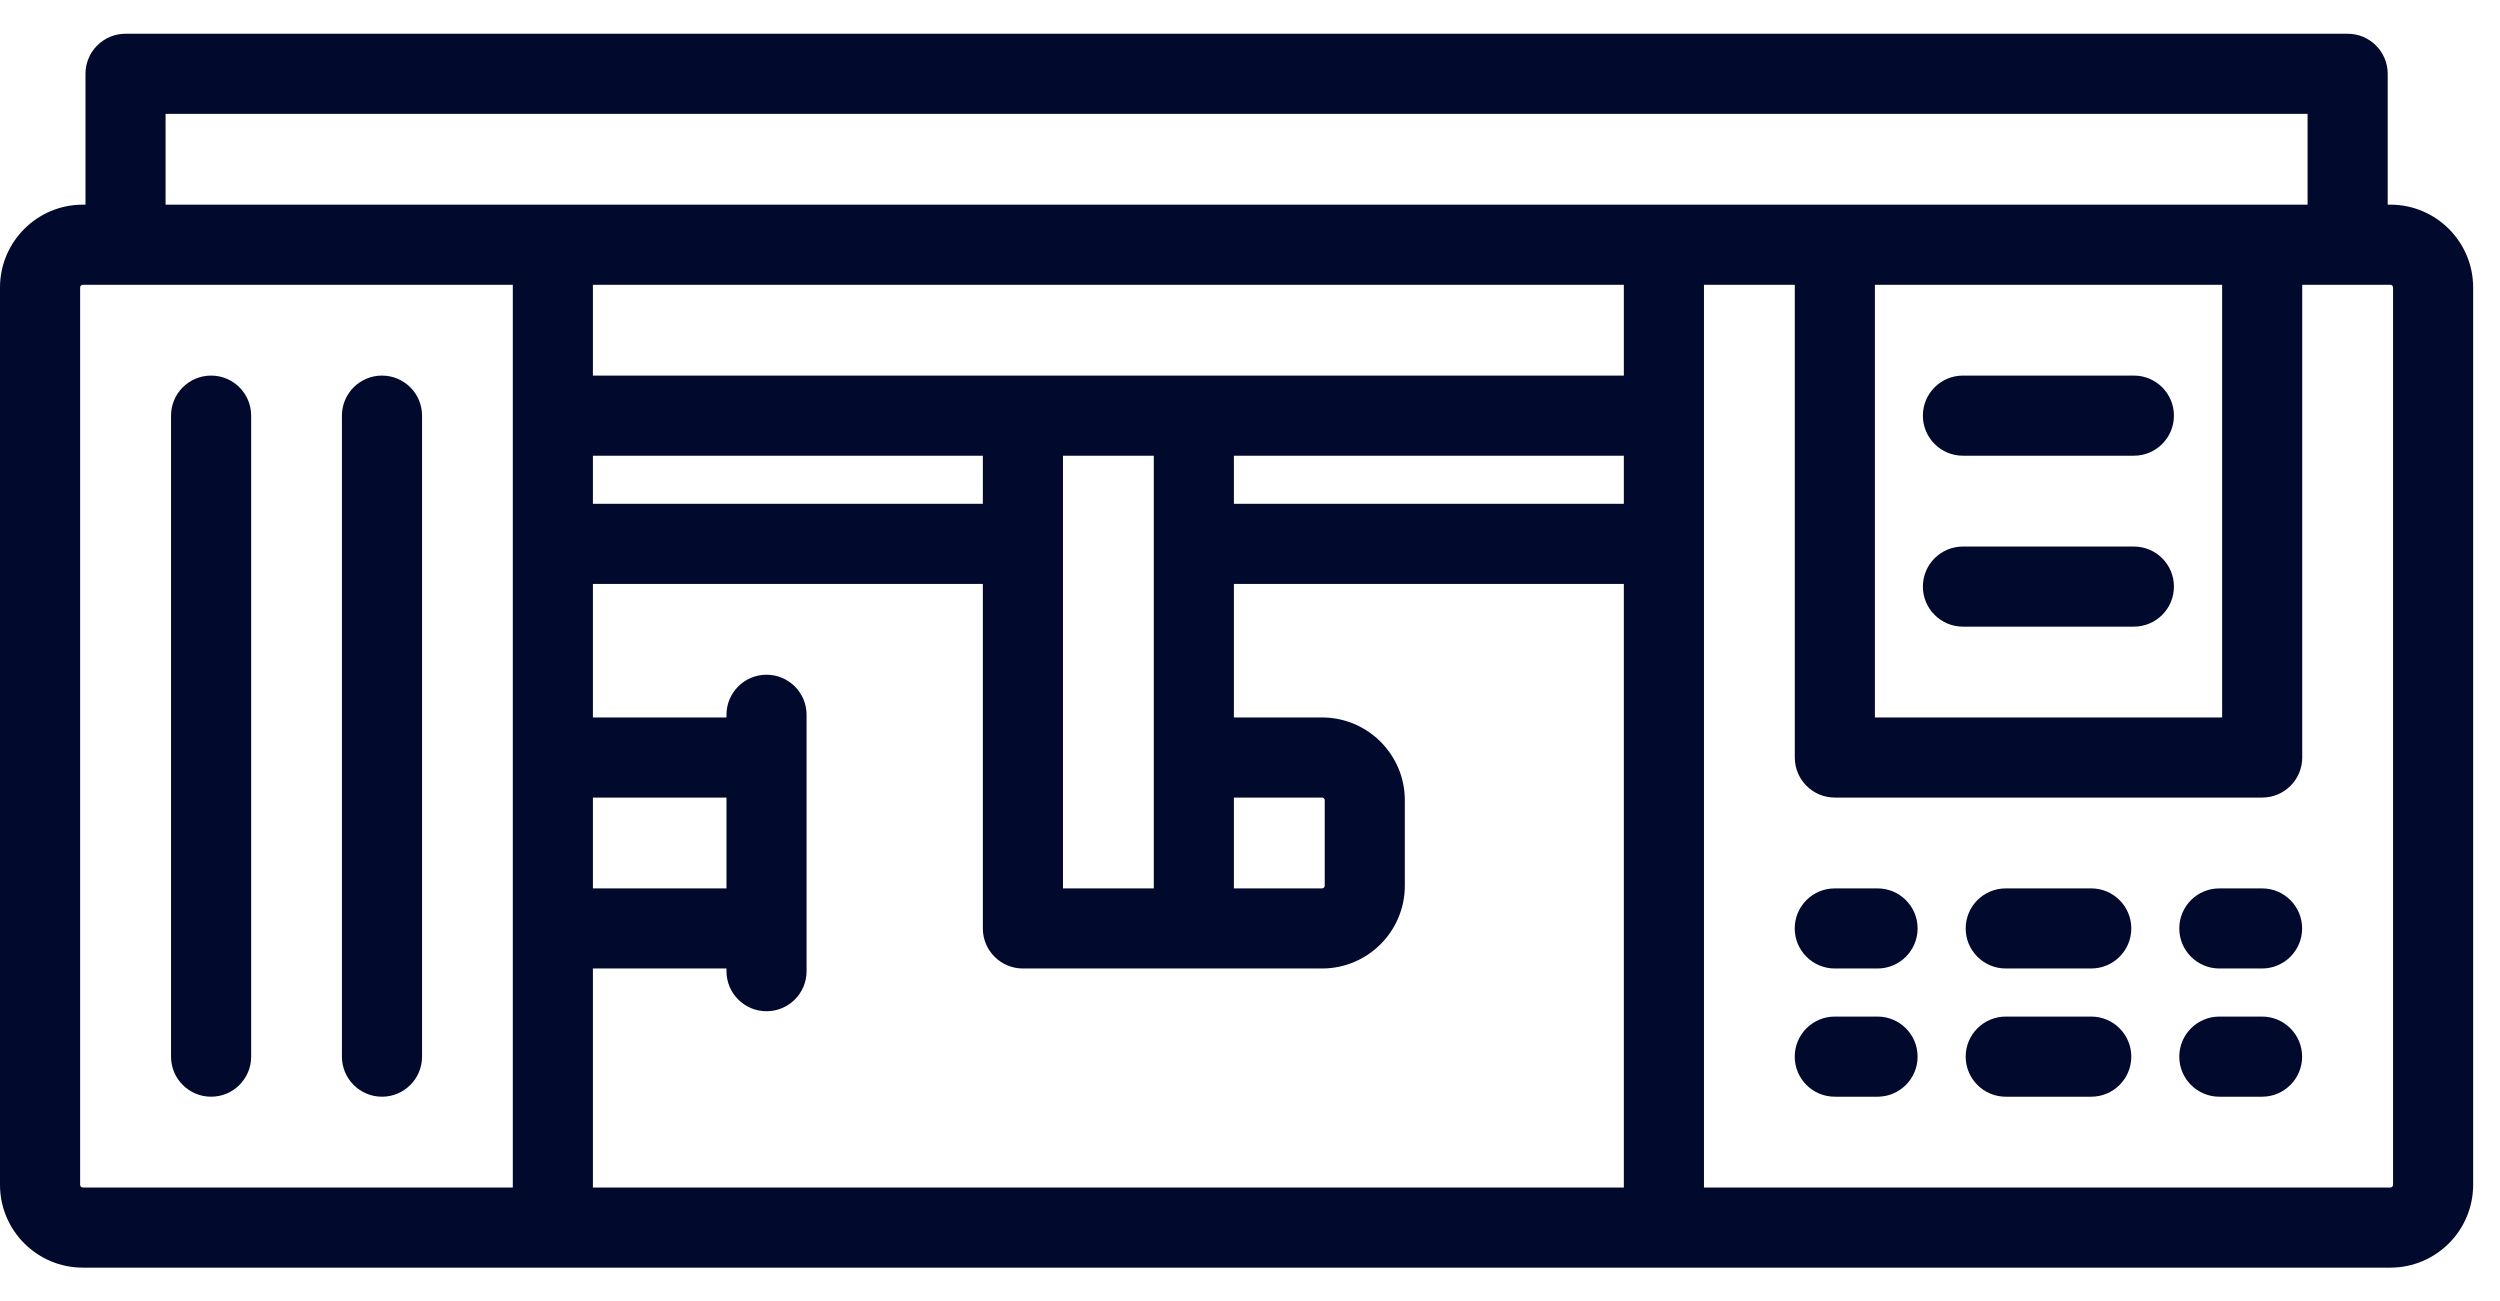
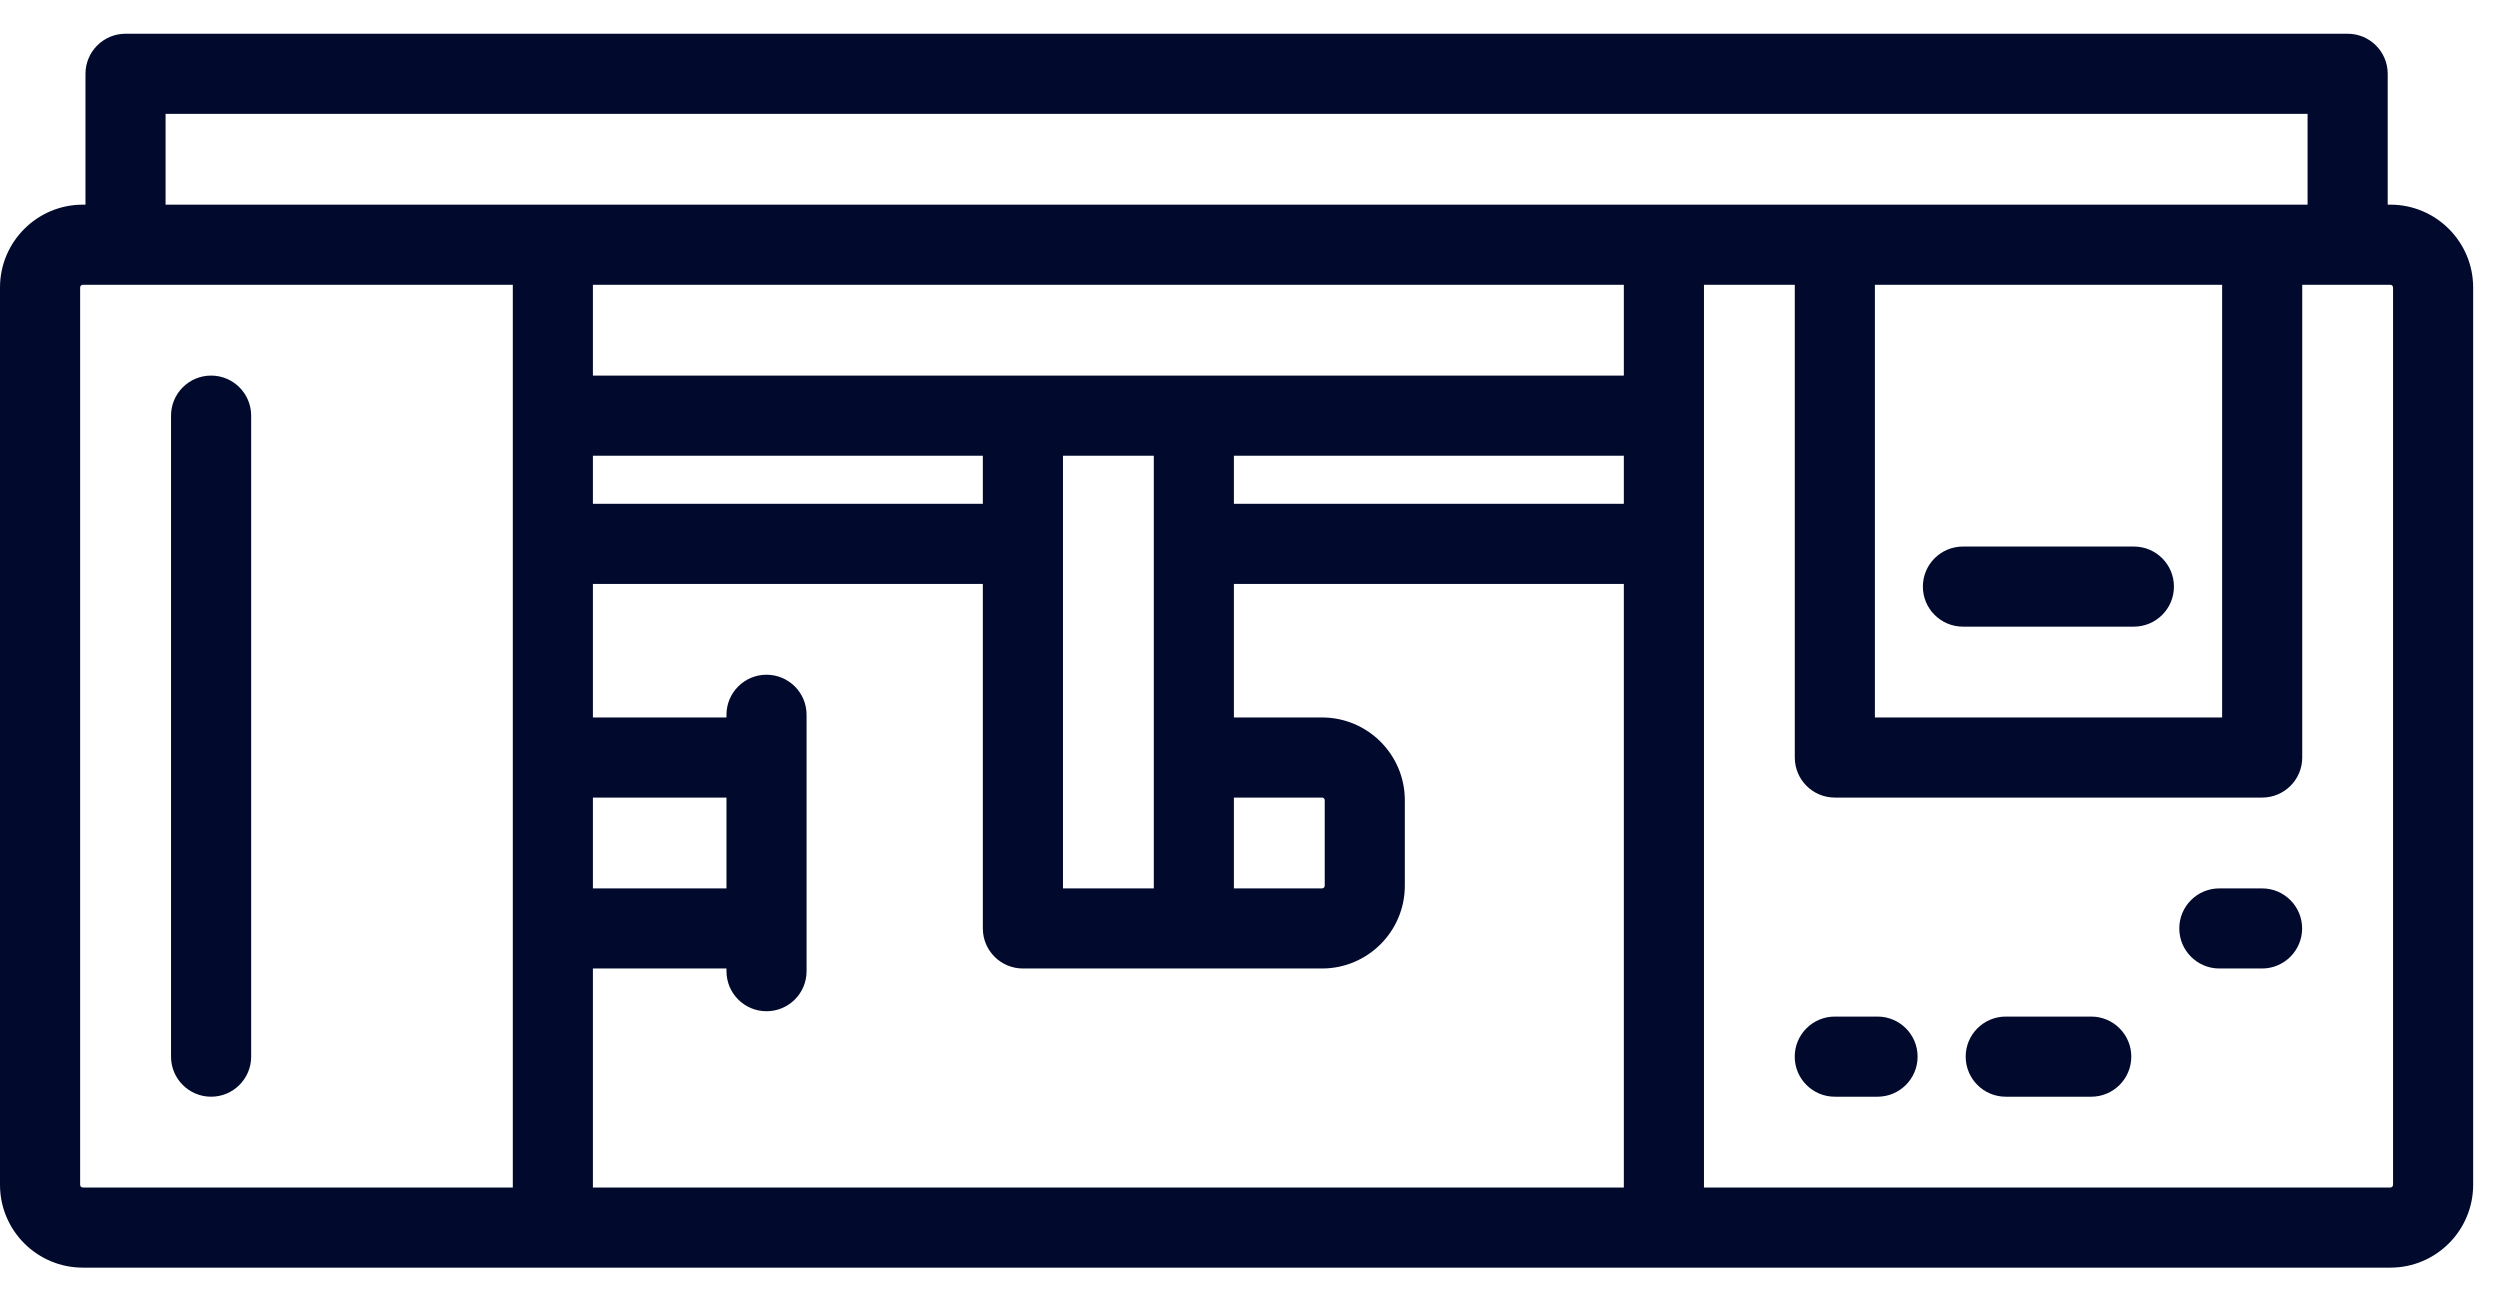
<svg xmlns="http://www.w3.org/2000/svg" width="73" height="38" viewBox="0 0 73 38" fill="none">
  <path d="M69.799 37.015L2.418 37.015C1.084 37.015 0 35.931 0 34.597L0 8.394C0 7.061 1.084 5.976 2.418 5.976H2.496L2.496 2.155C2.496 1.509 3.019 0.985 3.665 0.985L68.551 0.985C69.197 0.985 69.721 1.509 69.721 2.155V5.976H69.799C71.132 5.976 72.216 7.061 72.216 8.394V34.597C72.216 35.931 71.132 37.015 69.799 37.015ZM17.313 8.316V10.967L47.416 10.967V8.316L17.313 8.316ZM21.213 23.289H17.313V25.941H21.213V23.289ZM38.604 25.941C38.647 25.941 38.682 25.906 38.682 25.863V23.367C38.682 23.324 38.647 23.289 38.604 23.289H36.03V25.941H38.604ZM47.416 13.307H36.03V14.711H47.416V13.307ZM33.691 13.307H31.039V25.941H33.691V13.307ZM28.699 13.307L17.313 13.307V14.711L28.699 14.711V13.307ZM47.416 17.05H36.03V20.95H38.604C39.937 20.95 41.021 22.034 41.021 23.367V25.863C41.021 27.196 39.937 28.28 38.604 28.28L29.869 28.28C29.223 28.28 28.699 27.757 28.699 27.111V17.05L17.313 17.05V20.95H21.213V20.872C21.213 20.226 21.736 19.702 22.382 19.702C23.029 19.702 23.552 20.226 23.552 20.872V28.358C23.552 29.005 23.029 29.528 22.382 29.528C21.736 29.528 21.213 29.005 21.213 28.358V28.28H17.313V34.675H47.416V17.05ZM2.34 8.394L2.34 34.597C2.34 34.641 2.375 34.675 2.418 34.675H14.974L14.974 8.316H3.665H2.418C2.375 8.316 2.34 8.351 2.34 8.394ZM67.381 3.325L4.835 3.325V5.976L67.381 5.976V3.325ZM64.886 8.316H54.747V20.95H64.886V8.316ZM69.877 8.394C69.877 8.351 69.842 8.316 69.799 8.316H68.551H67.225V22.119C67.225 22.766 66.701 23.289 66.055 23.289L53.577 23.289C52.931 23.289 52.408 22.766 52.408 22.119V8.316H49.756V34.675L69.799 34.675C69.842 34.675 69.877 34.641 69.877 34.597V8.394Z" fill="#010A2D" />
  <path d="M54.824 32.024H53.576C52.93 32.024 52.406 31.5 52.406 30.854C52.406 30.208 52.93 29.684 53.576 29.684H54.824C55.47 29.684 55.994 30.208 55.994 30.854C55.994 31.5 55.47 32.024 54.824 32.024Z" fill="#010A2D" />
  <path d="M61.064 32.024H58.568C57.922 32.024 57.398 31.5 57.398 30.854C57.398 30.208 57.922 29.684 58.568 29.684H61.064C61.71 29.684 62.234 30.208 62.234 30.854C62.234 31.5 61.71 32.024 61.064 32.024Z" fill="#010A2D" />
-   <path d="M66.052 32.024H64.805C64.159 32.024 63.635 31.5 63.635 30.854C63.635 30.208 64.159 29.684 64.805 29.684H66.052C66.698 29.684 67.222 30.208 67.222 30.854C67.222 31.5 66.698 32.024 66.052 32.024Z" fill="#010A2D" />
-   <path d="M54.824 28.28H53.576C52.93 28.28 52.406 27.756 52.406 27.11C52.406 26.464 52.93 25.941 53.576 25.941H54.824C55.47 25.941 55.994 26.464 55.994 27.11C55.994 27.756 55.47 28.28 54.824 28.28Z" fill="#010A2D" />
-   <path d="M61.064 28.28H58.568C57.922 28.28 57.398 27.756 57.398 27.11C57.398 26.464 57.922 25.941 58.568 25.941H61.064C61.71 25.941 62.234 26.464 62.234 27.11C62.234 27.756 61.71 28.28 61.064 28.28Z" fill="#010A2D" />
  <path d="M66.052 28.28H64.805C64.159 28.28 63.635 27.756 63.635 27.11C63.635 26.464 64.159 25.941 64.805 25.941H66.052C66.698 25.941 67.222 26.464 67.222 27.11C67.222 27.756 66.698 28.28 66.052 28.28Z" fill="#010A2D" />
-   <path d="M11.154 10.967C11.8 10.967 12.324 11.491 12.324 12.137L12.324 30.854C12.324 31.5 11.8 32.024 11.154 32.024C10.508 32.024 9.984 31.5 9.984 30.854L9.984 12.137C9.984 11.491 10.508 10.967 11.154 10.967Z" fill="#010A2D" />
  <path d="M6.164 10.967C6.81 10.967 7.334 11.491 7.334 12.137L7.334 30.854C7.334 31.5 6.81 32.024 6.164 32.024C5.518 32.024 4.994 31.5 4.994 30.854L4.994 12.137C4.994 11.491 5.518 10.967 6.164 10.967Z" fill="#010A2D" />
  <path d="M57.318 15.959H62.309C62.956 15.959 63.479 16.482 63.479 17.128C63.479 17.774 62.956 18.298 62.309 18.298H57.318C56.672 18.298 56.148 17.774 56.148 17.128C56.148 16.482 56.672 15.959 57.318 15.959Z" fill="#010A2D" />
-   <path d="M57.318 10.967H62.309C62.956 10.967 63.479 11.491 63.479 12.137C63.479 12.783 62.956 13.307 62.309 13.307H57.318C56.672 13.307 56.148 12.783 56.148 12.137C56.148 11.491 56.672 10.967 57.318 10.967Z" fill="#010A2D" />
</svg>